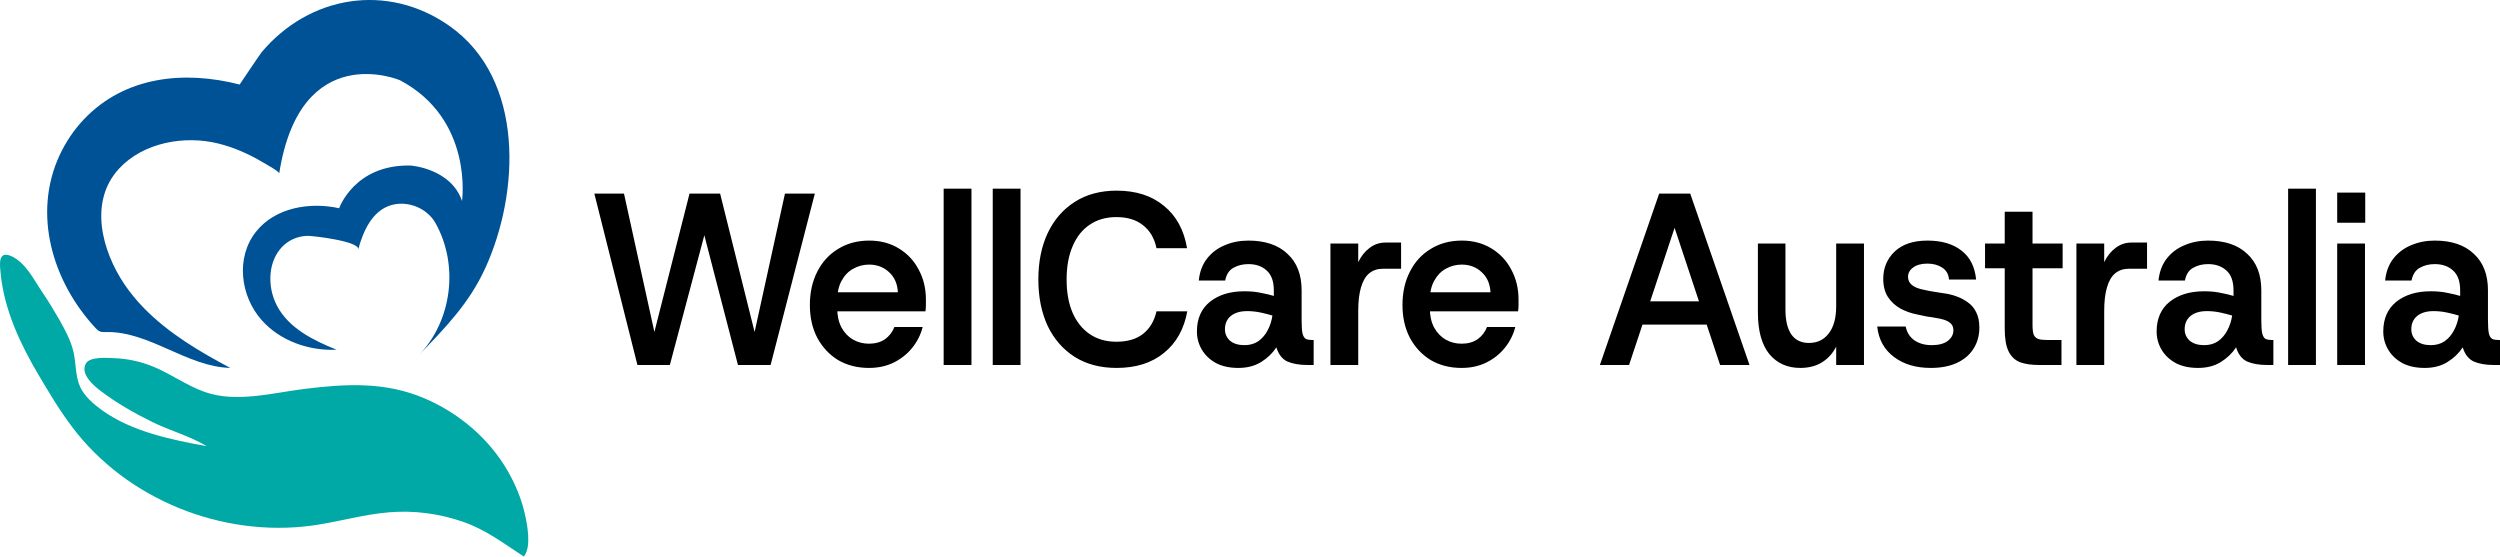
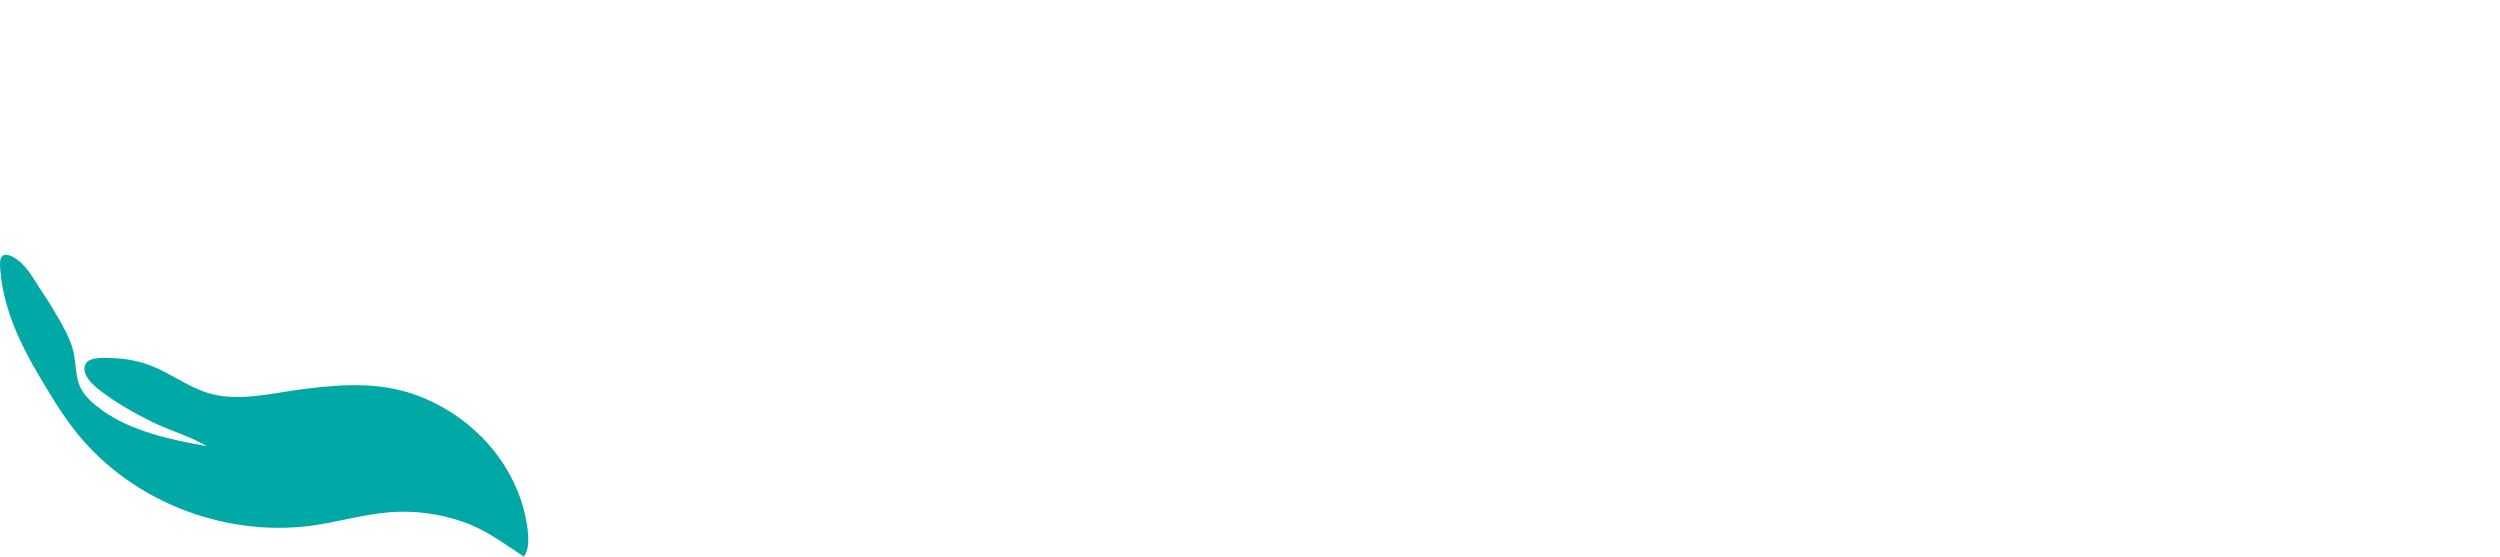
<svg xmlns="http://www.w3.org/2000/svg" width="229" height="51" viewBox="0 0 229 51" fill="none">
  <path d="M47.989 50.985C46.107 49.764 44.495 48.499 42.315 47.763C40.135 47.027 37.892 46.741 35.639 46.927C33.24 47.123 30.925 47.828 28.544 48.148C20.335 49.248 11.601 45.748 6.609 39.111C6.055 38.375 5.535 37.615 5.042 36.834C4.543 36.043 4.065 35.239 3.587 34.438C1.885 31.57 0.387 28.413 0.061 25.064C-0.008 24.359 -0.23 22.928 0.983 23.441C2.342 24.012 3.115 25.655 3.895 26.797C4.443 27.601 4.949 28.434 5.431 29.279C5.951 30.194 6.498 31.212 6.734 32.244C6.97 33.275 6.897 34.469 7.344 35.445C7.75 36.322 8.609 37.054 9.386 37.605C12.124 39.551 15.673 40.273 18.928 40.871C17.465 39.967 15.559 39.444 13.975 38.667C12.315 37.852 10.699 36.931 9.223 35.813C8.55 35.304 7.316 34.242 7.878 33.282C8.242 32.66 9.777 32.787 10.342 32.804C11.608 32.839 12.862 33.1 14.03 33.581C15.649 34.245 17.088 35.311 18.738 35.899C21.601 36.92 24.946 35.992 27.868 35.627C31.667 35.156 35.258 34.95 38.856 36.477C42.048 37.828 44.821 40.187 46.537 43.193C47.22 44.389 47.757 45.689 48.066 47.03C48.298 48.045 48.707 50.098 47.982 50.978L47.989 50.985Z" fill="#00A9A5" />
-   <path d="M21.958 7.735C21.958 7.735 23.821 4.953 23.965 4.784C28.334 -0.414 35.466 -1.61 41.139 2.354C48.104 7.223 47.604 17.672 44.45 24.564C42.975 27.79 40.79 30.019 38.369 32.53C41.437 29.348 42.03 24.242 39.89 20.434C39.126 19.072 37.377 18.35 35.846 18.787C34.065 19.295 33.24 21.254 32.809 22.863C33.014 22.094 28.584 21.586 28.138 21.603C26.224 21.681 24.988 23.154 24.793 24.981C24.68 26.035 24.896 27.119 25.396 28.054C26.474 30.066 28.697 31.178 30.833 32.035C28.286 32.154 25.646 31.218 23.965 29.318C22.023 27.125 21.571 23.619 23.434 21.244C25.197 19.001 28.395 18.482 31.066 19.075C31.066 19.075 32.473 15.033 37.63 15.165C37.63 15.165 41.314 15.429 42.321 18.414C42.321 18.414 43.392 10.923 36.627 7.345C36.627 7.345 27.515 3.5 25.574 15.897C25.605 15.704 24.201 14.945 24.06 14.86C22.797 14.105 21.431 13.502 19.996 13.146C16.904 12.377 13.128 13.047 10.909 15.443C8.118 18.458 9.327 22.961 11.388 26.024C11.919 26.814 12.528 27.552 13.196 28.233C15.439 30.527 18.25 32.191 21.092 33.702C17.106 33.597 13.689 30.327 9.703 30.415C9.519 30.419 9.327 30.429 9.152 30.361C8.988 30.297 8.861 30.165 8.741 30.036C4.824 25.818 2.951 19.624 5.461 14.216C6.016 13.02 6.762 11.909 7.67 10.947C11.419 6.983 16.88 6.434 21.958 7.745V7.735Z" fill="#005296" />
-   <path d="M58.388 33.433L54.441 17.732H57.157L60.276 31.93H59.555L63.161 17.732H65.962L69.505 31.953H68.784L71.902 17.732H74.639L70.587 33.433H67.596L64.265 20.58H64.774L61.358 33.433H58.388ZM79.594 33.702C78.533 33.702 77.593 33.463 76.772 32.984C75.966 32.491 75.33 31.811 74.863 30.943C74.41 30.076 74.184 29.074 74.184 27.938C74.184 26.786 74.41 25.769 74.863 24.887C75.316 23.99 75.952 23.294 76.772 22.801C77.593 22.293 78.54 22.038 79.615 22.038C80.648 22.038 81.553 22.278 82.331 22.756C83.123 23.235 83.731 23.885 84.156 24.708C84.594 25.515 84.813 26.427 84.813 27.444C84.813 27.594 84.813 27.758 84.813 27.938C84.813 28.117 84.799 28.311 84.771 28.521H76.03V26.771H82.246C82.204 25.994 81.935 25.381 81.44 24.932C80.945 24.468 80.337 24.237 79.615 24.237C79.092 24.237 78.604 24.364 78.151 24.618C77.713 24.857 77.359 25.224 77.091 25.717C76.822 26.195 76.688 26.808 76.688 27.556V28.207C76.688 28.895 76.815 29.485 77.069 29.979C77.338 30.472 77.692 30.846 78.13 31.1C78.569 31.354 79.057 31.482 79.594 31.482C80.174 31.482 80.662 31.347 81.058 31.078C81.454 30.794 81.744 30.42 81.928 29.956H84.516C84.332 30.674 84.007 31.317 83.54 31.885C83.088 32.438 82.529 32.88 81.864 33.209C81.199 33.538 80.443 33.702 79.594 33.702ZM86.439 33.433V17.283H88.985V33.433H86.439ZM90.935 33.433V17.283H93.481V33.433H90.935ZM102.284 33.702C100.799 33.702 99.519 33.366 98.444 32.693C97.369 32.005 96.541 31.055 95.962 29.844C95.396 28.618 95.113 27.205 95.113 25.605C95.113 23.99 95.396 22.577 95.962 21.366C96.541 20.139 97.369 19.182 98.444 18.494C99.519 17.807 100.799 17.463 102.284 17.463C104.052 17.463 105.495 17.926 106.612 18.853C107.744 19.765 108.451 21.059 108.734 22.734H105.933C105.749 21.837 105.346 21.141 104.724 20.648C104.101 20.139 103.281 19.885 102.263 19.885C101.315 19.885 100.502 20.117 99.823 20.58C99.144 21.029 98.621 21.687 98.253 22.554C97.885 23.407 97.701 24.424 97.701 25.605C97.701 26.786 97.885 27.803 98.253 28.655C98.621 29.493 99.144 30.143 99.823 30.607C100.502 31.07 101.315 31.302 102.263 31.302C103.281 31.302 104.094 31.063 104.703 30.584C105.325 30.091 105.735 29.403 105.933 28.521H108.755C108.458 30.151 107.744 31.422 106.612 32.334C105.495 33.246 104.052 33.702 102.284 33.702ZM113.436 33.702C112.629 33.702 111.943 33.553 111.378 33.254C110.812 32.939 110.381 32.528 110.084 32.02C109.787 31.511 109.638 30.958 109.638 30.36C109.638 29.194 110.034 28.289 110.826 27.646C111.632 27.003 112.686 26.681 113.987 26.681C114.581 26.681 115.105 26.734 115.557 26.838C116.024 26.928 116.399 27.018 116.682 27.108V26.592C116.682 25.769 116.462 25.164 116.024 24.775C115.6 24.386 115.041 24.192 114.348 24.192C113.839 24.192 113.386 24.304 112.99 24.528C112.594 24.738 112.34 25.126 112.226 25.695H109.808C109.893 24.887 110.147 24.214 110.572 23.676C110.996 23.137 111.533 22.734 112.184 22.465C112.849 22.18 113.57 22.038 114.348 22.038C115.89 22.038 117.085 22.442 117.933 23.25C118.796 24.042 119.228 25.156 119.228 26.592V29.306C119.228 29.874 119.256 30.293 119.313 30.562C119.383 30.816 119.489 30.98 119.631 31.055C119.786 31.115 119.984 31.145 120.225 31.145H120.331V33.433H119.758C119.037 33.433 118.429 33.328 117.933 33.119C117.453 32.895 117.113 32.461 116.915 31.818C116.562 32.356 116.095 32.805 115.515 33.164C114.935 33.523 114.242 33.702 113.436 33.702ZM113.987 31.616C114.482 31.616 114.907 31.496 115.26 31.257C115.614 31.003 115.897 30.674 116.109 30.27C116.335 29.852 116.484 29.395 116.554 28.902C116.257 28.812 115.904 28.723 115.494 28.633C115.083 28.543 114.666 28.498 114.242 28.498C113.605 28.498 113.103 28.648 112.736 28.947C112.382 29.246 112.205 29.65 112.205 30.158C112.205 30.577 112.361 30.928 112.672 31.212C112.997 31.482 113.436 31.616 113.987 31.616ZM121.868 33.433V22.308H124.414V24.012C124.683 23.459 125.029 23.025 125.453 22.711C125.878 22.382 126.366 22.218 126.917 22.218H128.339V24.618H126.663C126.168 24.618 125.75 24.76 125.411 25.044C125.086 25.313 124.838 25.739 124.668 26.323C124.499 26.891 124.414 27.608 124.414 28.476V33.433H121.868ZM133.877 33.702C132.817 33.702 131.876 33.463 131.056 32.984C130.249 32.491 129.613 31.811 129.146 30.943C128.694 30.076 128.467 29.074 128.467 27.938C128.467 26.786 128.694 25.769 129.146 24.887C129.599 23.99 130.235 23.294 131.056 22.801C131.876 22.293 132.824 22.038 133.899 22.038C134.931 22.038 135.836 22.278 136.614 22.756C137.406 23.235 138.014 23.885 138.439 24.708C138.877 25.515 139.097 26.427 139.097 27.444C139.097 27.594 139.097 27.758 139.097 27.938C139.097 28.117 139.082 28.311 139.054 28.521H130.313V26.771H136.529C136.487 25.994 136.218 25.381 135.723 24.932C135.228 24.468 134.62 24.237 133.899 24.237C133.375 24.237 132.887 24.364 132.435 24.618C131.996 24.857 131.643 25.224 131.374 25.717C131.105 26.195 130.971 26.808 130.971 27.556V28.207C130.971 28.895 131.098 29.485 131.353 29.979C131.621 30.472 131.975 30.846 132.413 31.1C132.852 31.354 133.34 31.482 133.877 31.482C134.457 31.482 134.945 31.347 135.341 31.078C135.737 30.794 136.027 30.42 136.211 29.956H138.799C138.616 30.674 138.29 31.317 137.824 31.885C137.371 32.438 136.812 32.88 136.147 33.209C135.483 33.538 134.726 33.702 133.877 33.702ZM146.549 33.433L151.981 17.732H154.824L160.255 33.433H157.56L152.85 19.235H153.933L149.223 33.433H146.549ZM149.053 29.732L149.753 27.601H157.051L157.751 29.732H149.053ZM164.905 33.702C163.717 33.702 162.769 33.276 162.062 32.424C161.369 31.556 161.023 30.293 161.023 28.633V22.308H163.547V28.364C163.547 29.366 163.731 30.128 164.099 30.652C164.467 31.16 164.997 31.414 165.69 31.414C166.468 31.414 167.076 31.123 167.515 30.539C167.967 29.956 168.194 29.126 168.194 28.05V22.308H170.74V33.433H168.194V31.751C167.883 32.364 167.451 32.842 166.899 33.186C166.348 33.53 165.683 33.702 164.905 33.702ZM176.854 33.702C175.496 33.702 174.372 33.366 173.481 32.693C172.59 32.02 172.08 31.093 171.953 29.911H174.563C174.662 30.435 174.923 30.853 175.348 31.168C175.786 31.466 176.317 31.616 176.939 31.616C177.575 31.616 178.063 31.489 178.403 31.235C178.756 30.966 178.933 30.637 178.933 30.248C178.933 29.934 178.813 29.695 178.573 29.53C178.346 29.351 177.936 29.216 177.342 29.126C177.116 29.081 176.833 29.037 176.493 28.992C176.168 28.932 175.885 28.872 175.645 28.812C175.093 28.708 174.577 28.528 174.096 28.274C173.615 28.005 173.226 27.646 172.929 27.197C172.646 26.749 172.505 26.195 172.505 25.538C172.505 24.551 172.851 23.721 173.544 23.048C174.252 22.375 175.256 22.038 176.557 22.038C177.858 22.038 178.898 22.345 179.676 22.958C180.454 23.556 180.899 24.438 181.012 25.605H178.53C178.488 25.111 178.276 24.745 177.894 24.506C177.526 24.267 177.08 24.147 176.557 24.147C175.991 24.147 175.553 24.267 175.242 24.506C174.93 24.73 174.775 25.014 174.775 25.358C174.775 25.971 175.263 26.367 176.239 26.547C176.38 26.577 176.557 26.614 176.769 26.659C176.995 26.689 177.222 26.726 177.448 26.771C177.674 26.801 177.865 26.831 178.021 26.861C178.403 26.906 178.785 26.995 179.167 27.13C179.563 27.265 179.923 27.451 180.249 27.691C180.574 27.915 180.829 28.214 181.012 28.588C181.21 28.962 181.309 29.433 181.309 30.001C181.309 30.734 181.133 31.377 180.779 31.93C180.44 32.483 179.937 32.917 179.273 33.231C178.608 33.545 177.802 33.702 176.854 33.702ZM186.773 33.433C186.094 33.433 185.521 33.351 185.054 33.186C184.588 33.007 184.234 32.678 183.994 32.199C183.753 31.721 183.633 31.025 183.633 30.113V24.573H181.83V22.308H183.633V19.392H186.179V22.308H188.937V24.573H186.179V29.754C186.179 30.158 186.214 30.457 186.285 30.652C186.37 30.846 186.511 30.98 186.709 31.055C186.907 31.115 187.197 31.145 187.579 31.145H188.831V33.433H186.773ZM190.199 33.433V22.308H192.745V24.012C193.013 23.459 193.36 23.025 193.784 22.711C194.209 22.382 194.697 22.218 195.248 22.218H196.67V24.618H194.994C194.499 24.618 194.081 24.76 193.742 25.044C193.416 25.313 193.169 25.739 192.999 26.323C192.83 26.891 192.745 27.608 192.745 28.476V33.433H190.199ZM201.346 33.702C200.539 33.702 199.853 33.553 199.288 33.254C198.722 32.939 198.29 32.528 197.993 32.02C197.696 31.511 197.548 30.958 197.548 30.36C197.548 29.194 197.944 28.289 198.736 27.646C199.542 27.003 200.596 26.681 201.897 26.681C202.491 26.681 203.015 26.734 203.467 26.838C203.934 26.928 204.308 27.018 204.59 27.108V26.592C204.59 25.769 204.372 25.164 203.934 24.775C203.51 24.386 202.951 24.192 202.258 24.192C201.749 24.192 201.296 24.304 200.9 24.528C200.504 24.738 200.249 25.126 200.136 25.695H197.718C197.802 24.887 198.057 24.214 198.481 23.676C198.906 23.137 199.443 22.734 200.094 22.465C200.759 22.18 201.48 22.038 202.258 22.038C203.8 22.038 204.995 22.442 205.844 23.25C206.705 24.042 207.136 25.156 207.136 26.592V29.306C207.136 29.874 207.165 30.293 207.223 30.562C207.293 30.816 207.399 30.98 207.541 31.055C207.696 31.115 207.894 31.145 208.135 31.145H208.241V33.433H207.667C206.946 33.433 206.339 33.328 205.844 33.119C205.362 32.895 205.024 32.461 204.825 31.818C204.471 32.356 204.005 32.805 203.425 33.164C202.845 33.523 202.152 33.702 201.346 33.702ZM201.897 31.616C202.392 31.616 202.817 31.496 203.17 31.257C203.524 31.003 203.807 30.674 204.019 30.27C204.245 29.852 204.394 29.395 204.465 28.902C204.167 28.812 203.814 28.723 203.404 28.633C202.993 28.543 202.576 28.498 202.152 28.498C201.515 28.498 201.013 28.648 200.645 28.947C200.292 29.246 200.115 29.65 200.115 30.158C200.115 30.577 200.271 30.928 200.582 31.212C200.907 31.482 201.346 31.616 201.897 31.616ZM209.592 33.433V17.283H212.138V33.433H209.592ZM214.087 33.433V22.308H216.633V33.433H214.087ZM214.087 20.401V17.642H216.655V20.401H214.087ZM222.105 33.702C221.3 33.702 220.613 33.553 220.047 33.254C219.482 32.939 219.051 32.528 218.754 32.02C218.456 31.511 218.308 30.958 218.308 30.36C218.308 29.194 218.704 28.289 219.497 27.646C220.301 27.003 221.356 26.681 222.657 26.681C223.252 26.681 223.776 26.734 224.226 26.838C224.695 26.928 225.068 27.018 225.351 27.108V26.592C225.351 25.769 225.133 25.164 224.695 24.775C224.271 24.386 223.711 24.192 223.018 24.192C222.509 24.192 222.056 24.304 221.661 24.528C221.265 24.738 221.009 25.126 220.896 25.695H218.478C218.562 24.887 218.816 24.214 219.241 23.676C219.665 23.137 220.204 22.734 220.854 22.465C221.519 22.18 222.24 22.038 223.018 22.038C224.56 22.038 225.756 22.442 226.604 23.25C227.466 24.042 227.897 25.156 227.897 26.592V29.306C227.897 29.874 227.926 30.293 227.983 30.562C228.054 30.816 228.16 30.98 228.302 31.055C228.456 31.115 228.655 31.145 228.894 31.145H229V33.433H228.428C227.707 33.433 227.099 33.328 226.604 33.119C226.123 32.895 225.782 32.461 225.586 31.818C225.232 32.356 224.766 32.805 224.184 33.164C223.605 33.523 222.911 33.702 222.105 33.702ZM222.657 31.616C223.152 31.616 223.577 31.496 223.93 31.257C224.284 31.003 224.567 30.674 224.779 30.27C225.004 29.852 225.155 29.395 225.225 28.902C224.927 28.812 224.573 28.723 224.165 28.633C223.753 28.543 223.336 28.498 222.911 28.498C222.275 28.498 221.773 28.648 221.406 28.947C221.053 29.246 220.876 29.65 220.876 30.158C220.876 30.577 221.031 30.928 221.342 31.212C221.667 31.482 222.105 31.616 222.657 31.616Z" fill="black" />
</svg>